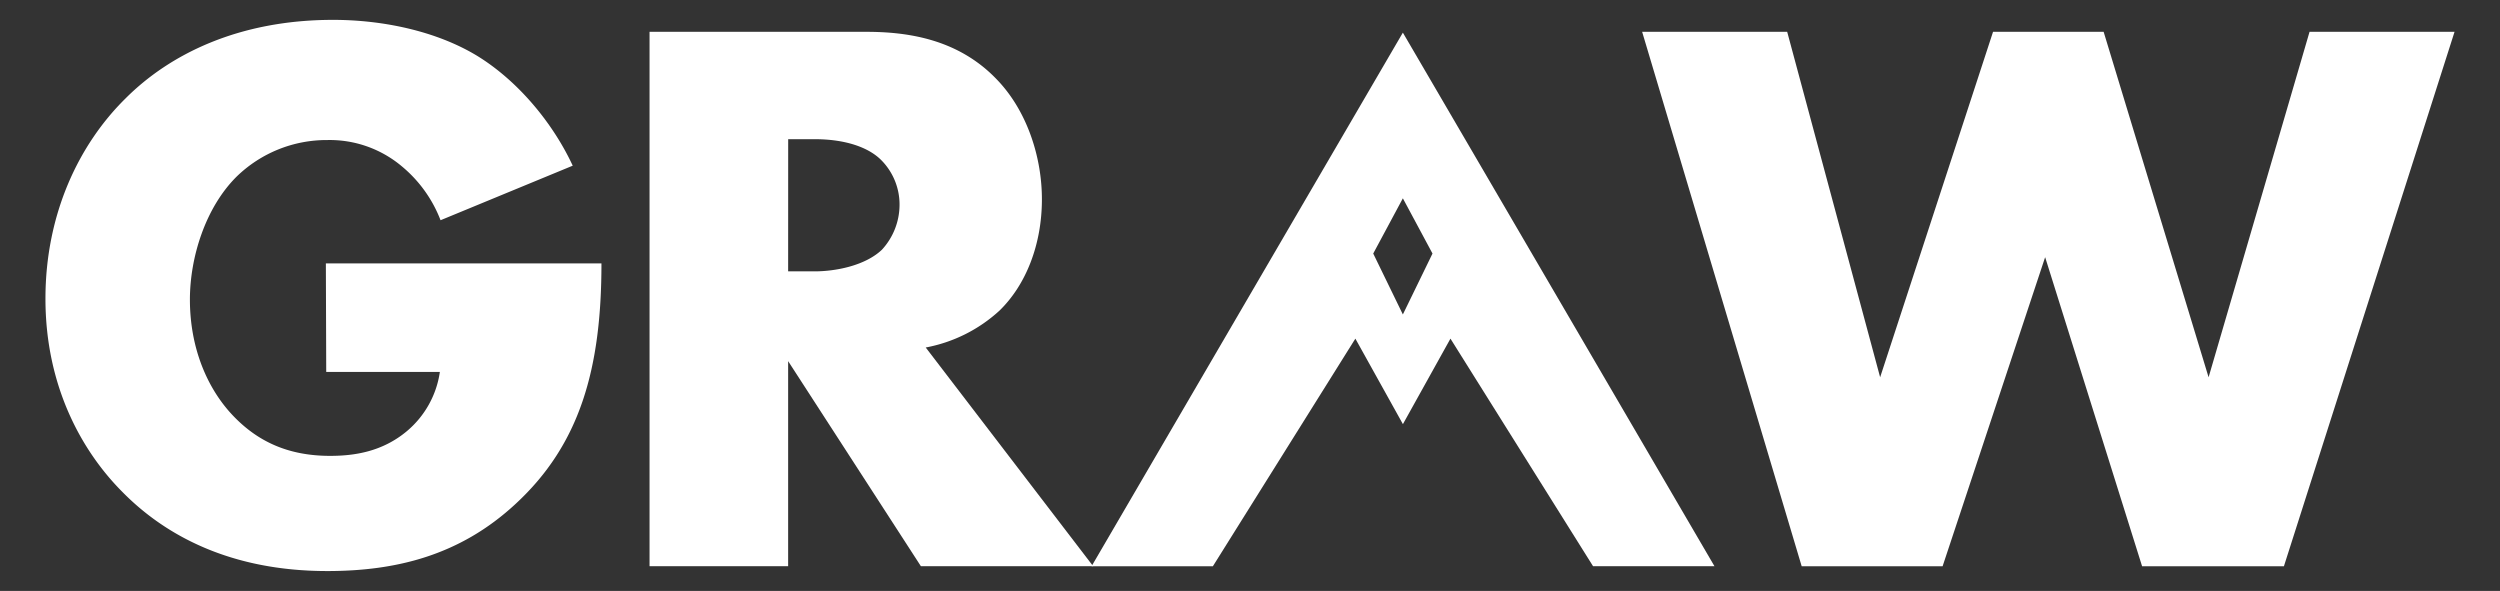
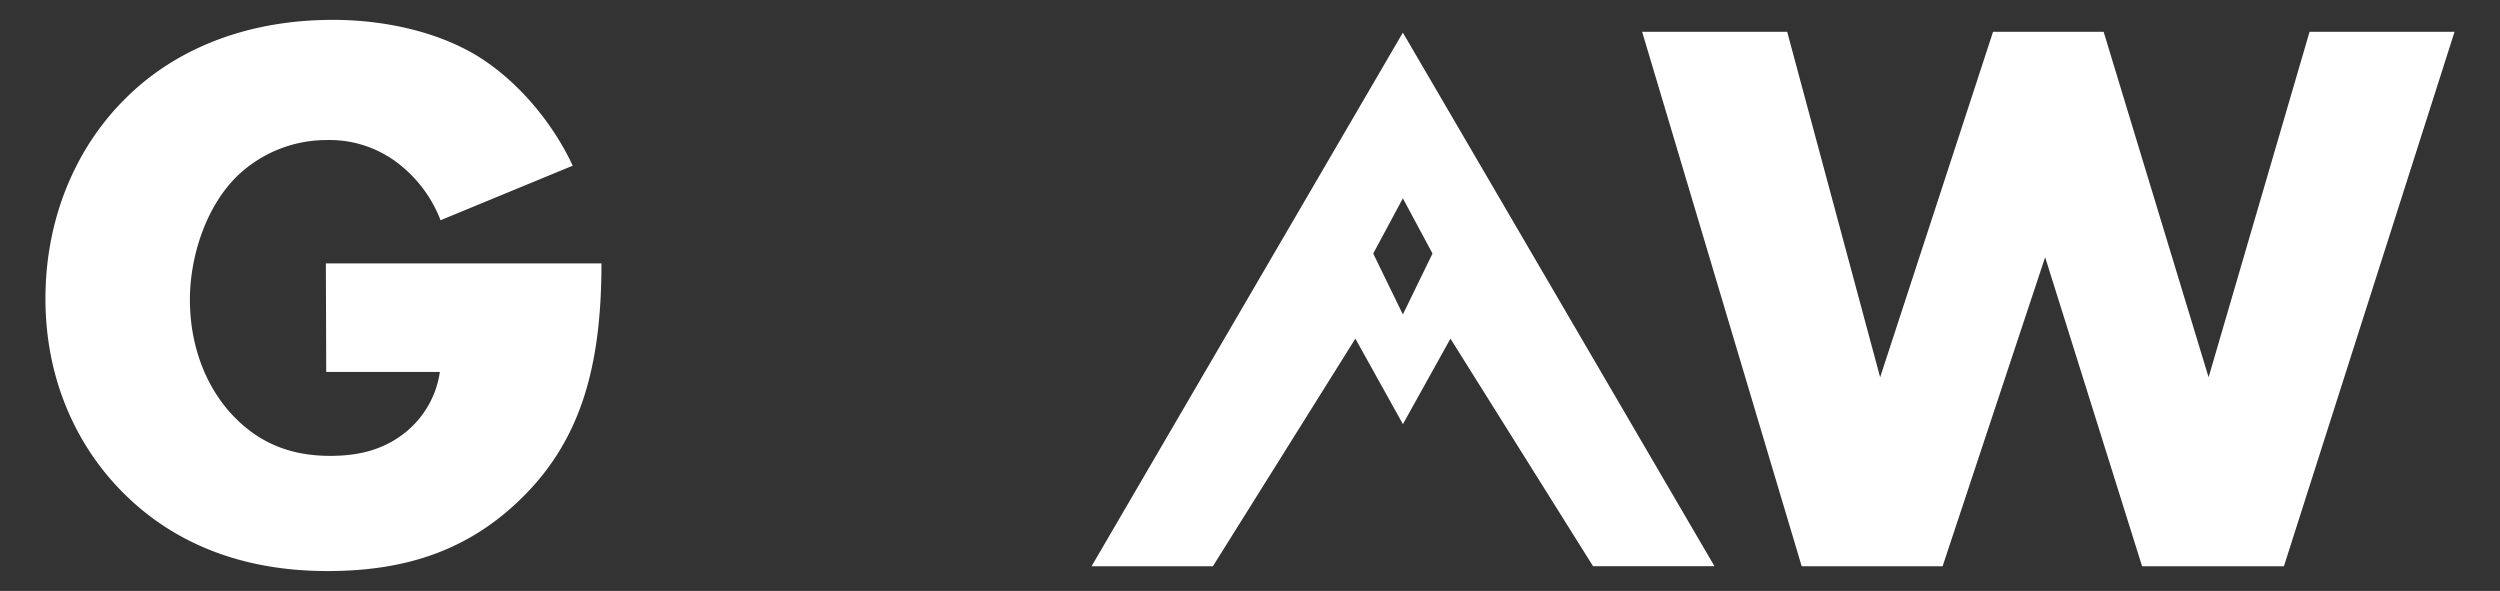
<svg xmlns="http://www.w3.org/2000/svg" id="Layer_1" data-name="Layer 1" viewBox="0 0 550 130">
  <rect x="0" y="0" width="550" height="130" fill="#333333" stroke="none" />
  <defs>
    <style>.cls-1{fill:#fff;}</style>
  </defs>
  <title>GRAW-media-logo</title>
  <path class="cls-1" d="M71.69,57.95h60.63c0,23.27-4.76,39.84-18.86,52.88C101.13,122.28,87,125.63,72,125.63c-21.15,0-35.6-7.75-45.12-17.45C18.11,99.37,10,85.09,10,65.71c0-18.68,7.4-34,17.63-44.07C37.32,11.95,52.48,4.37,73.28,4.37,84.21,4.37,96,6.83,105,12.3c9.17,5.64,16.75,15,21,24.15l-29.08,12a28.77,28.77,0,0,0-8.46-11.81A24.65,24.65,0,0,0,72,30.81,28.4,28.4,0,0,0,52,38.91c-6.87,6.87-10.22,17.8-10.22,27,0,10.75,3.88,19.57,9.34,25.38,5.64,6,12.52,9,21.5,9,5.29,0,11.46-.88,16.92-5.46a20.91,20.91,0,0,0,7.23-13h-25Z" />
-   <path class="cls-1" d="M190.49,7c8.81,0,20.09,1.41,28.73,10.4,6.7,6.88,10,17.1,10,26.44,0,10-3.53,18.86-9.34,24.5a32.94,32.94,0,0,1-16.22,8.11l36.84,48.12h-37.9L173.39,79.45v45.12H142.9V7Zm-17.1,52.7h5.82c4.58,0,11.1-1.23,14.81-4.76a14.64,14.64,0,0,0,3.88-9.87,13.86,13.86,0,0,0-4.05-9.87c-2.82-2.82-7.93-4.58-14.63-4.58h-5.82Z" />
  <path class="cls-1" d="M393.18,7l20.45,76L438.47,7H462.8l23.09,76L508.1,7H540L502.46,124.58h-31.2l-21.33-68-22.56,68h-31L361.27,7Z" />
  <path class="cls-1" d="M308.63,7.18l-68.49,117.4h26.69L298.18,74.5l10.46,18.81L319.1,74.5l31.37,50.06,26.71,0Zm0,62-6.52-13.4,6.52-12.15,6.52,12.15Z" />
</svg>